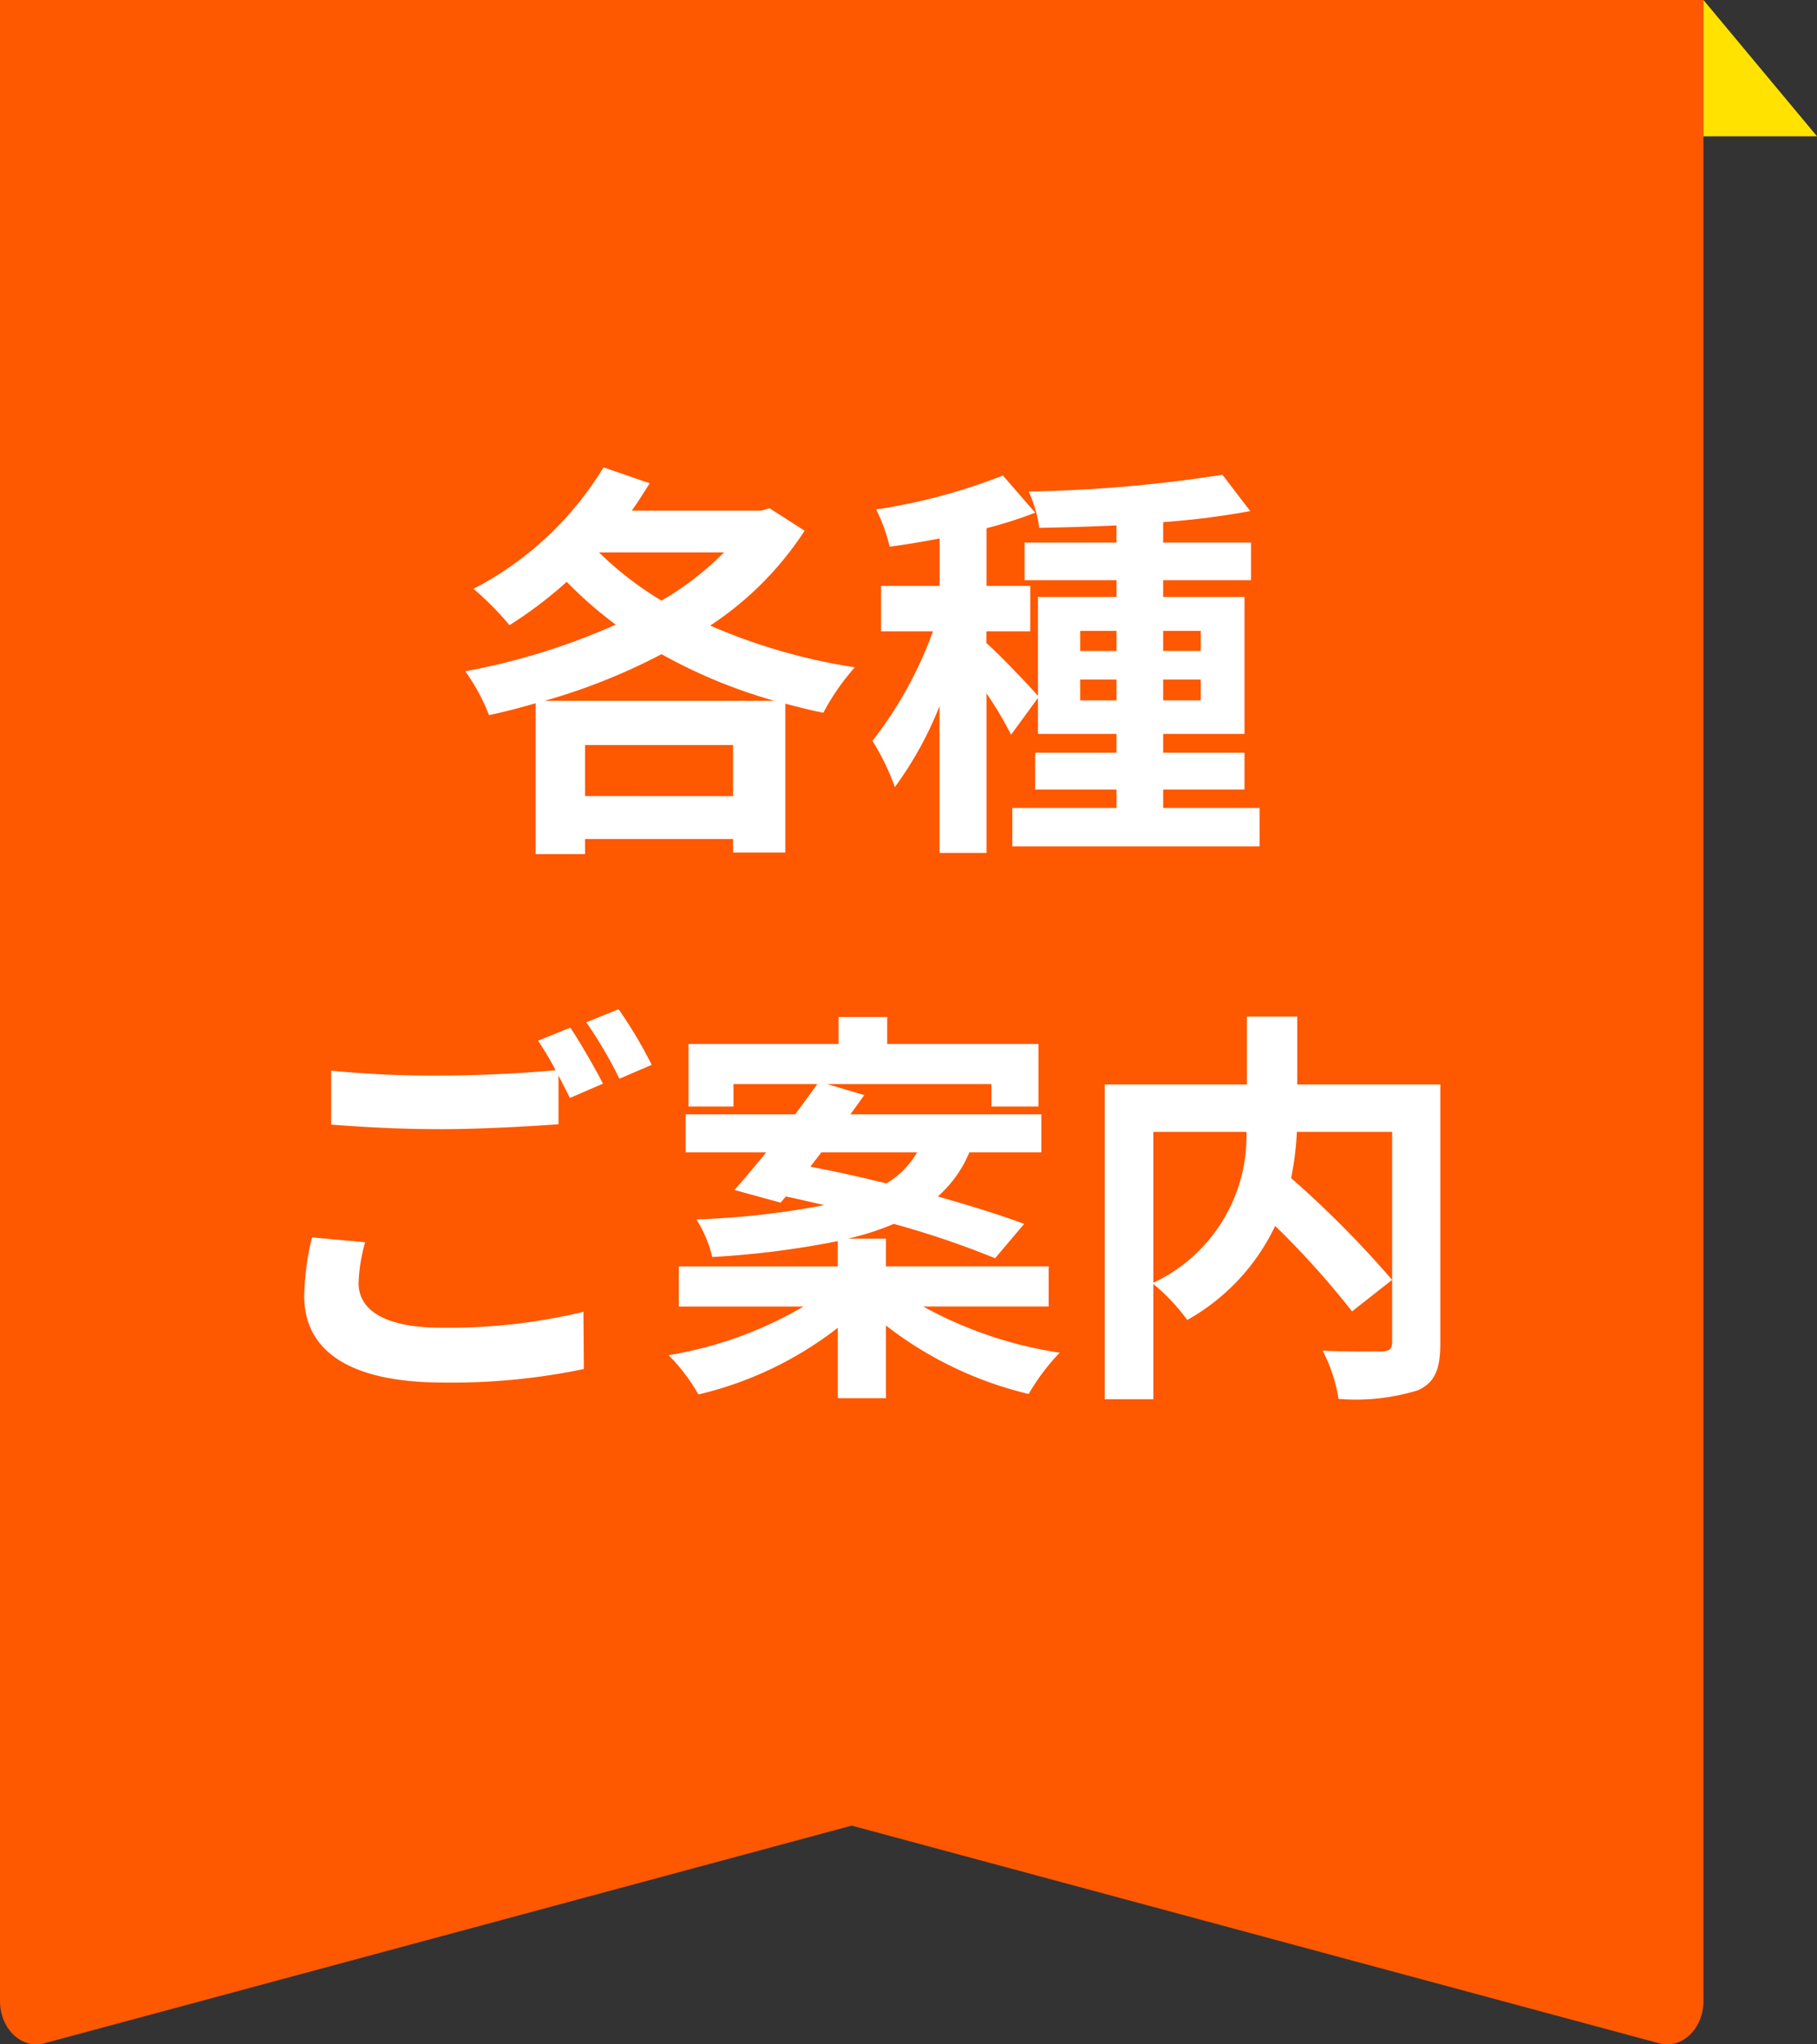
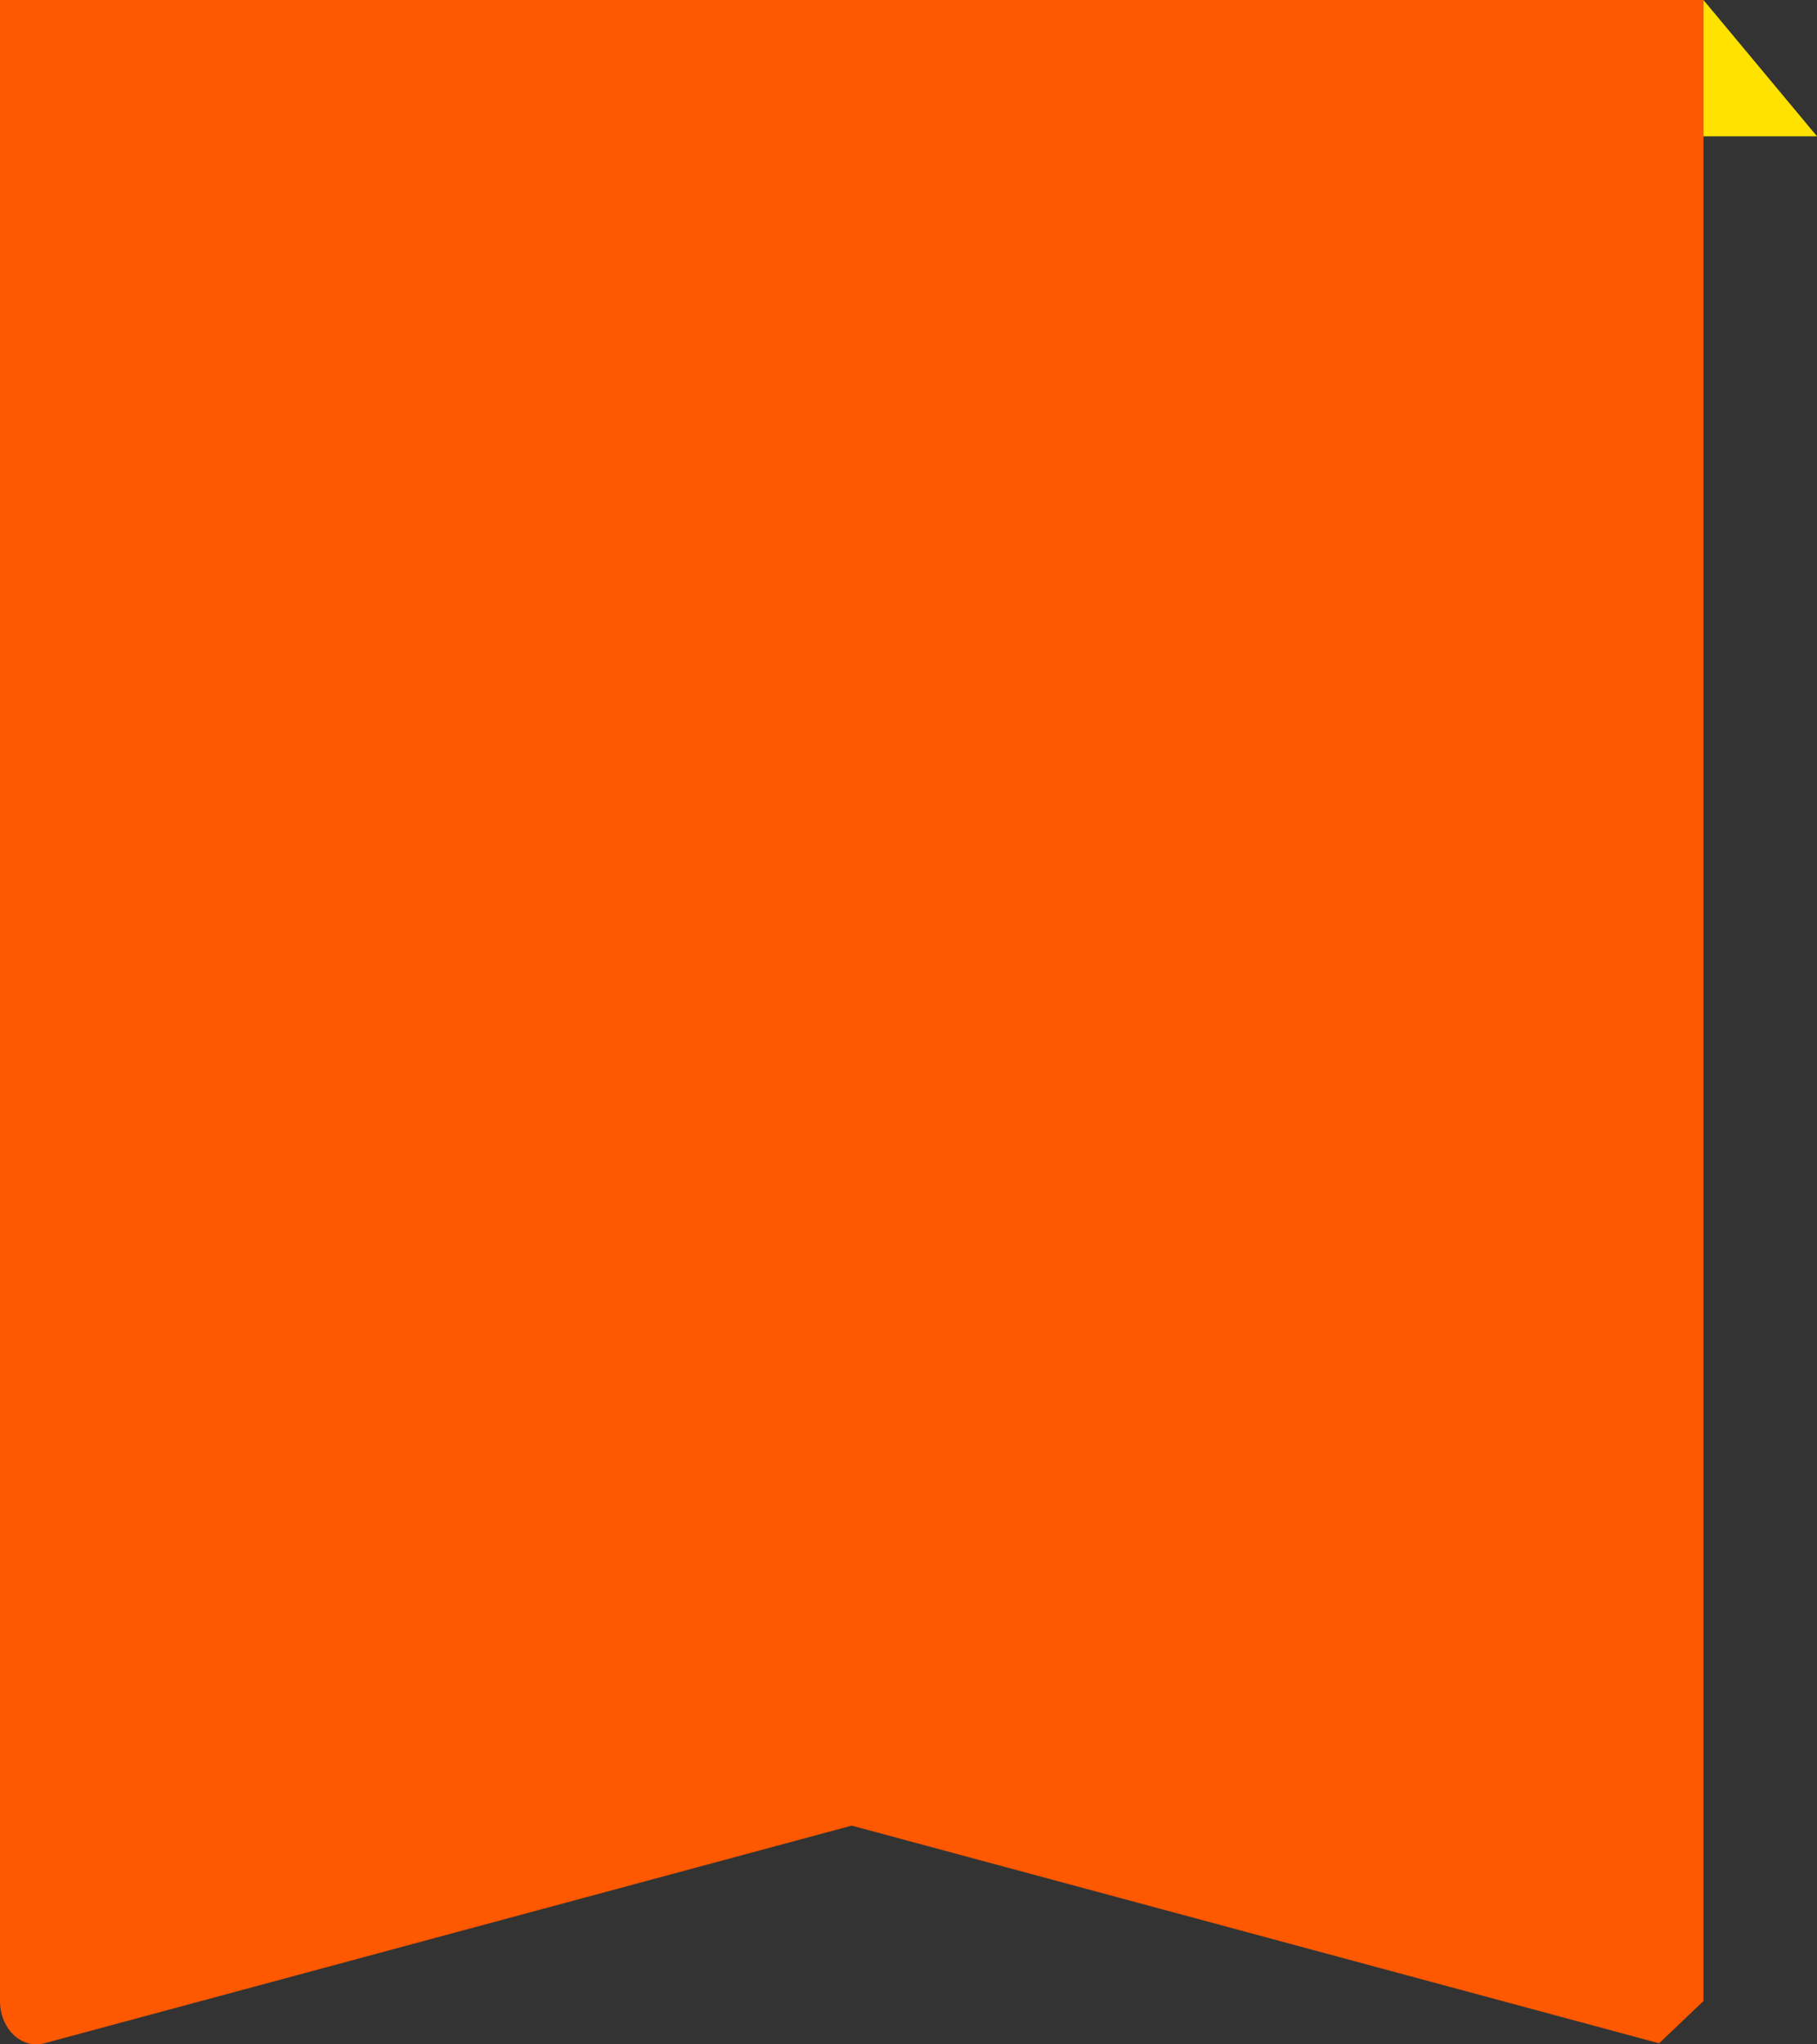
<svg xmlns="http://www.w3.org/2000/svg" width="80" height="90" viewBox="0 0 80 90">
  <rect x="0" y="0" width="80" height="90" fill="#333333" stroke="none" />
  <g transform="translate(-420 -774)">
-     <path d="M73.049,89.953,37.5,80.37,1.951,89.953c-1,.27-1.951-.637-1.951-1.86V0H75V88.093c0,1.223-.951,2.13-1.951,1.86" transform="translate(420 774)" fill="#fe5800" />
+     <path d="M73.049,89.953,37.5,80.37,1.951,89.953c-1,.27-1.951-.637-1.951-1.86V0H75V88.093" transform="translate(420 774)" fill="#fe5800" />
    <path d="M176.579,6V0l5,6Z" transform="translate(318.421 774)" fill="#ffe200" />
-     <path d="M-14.022-5.148A26.708,26.708,0,0,0-8.874-7.2,23.048,23.048,0,0,0-3.906-5.148ZM-12.24-.954V-3.2h6.516v2.25Zm6.12-10.728A13.441,13.441,0,0,1-8.874-9.558a14.663,14.663,0,0,1-2.754-2.124Zm2-1.944-.36.108h-5.706c.288-.4.54-.81.792-1.206l-2.034-.7a14.507,14.507,0,0,1-5.724,5.346,13.3,13.3,0,0,1,1.584,1.6,18.569,18.569,0,0,0,2.52-1.908A18.047,18.047,0,0,0-10.89-8.5a29.43,29.43,0,0,1-6.624,2.052A8.668,8.668,0,0,1-16.47-4.518c.684-.144,1.368-.324,2.052-.522V1.6h2.178V.936h6.516V1.53h2.3V-5.022c.558.144,1.1.288,1.674.4a10.161,10.161,0,0,1,1.386-2A25.731,25.731,0,0,1-6.732-8.46a14.355,14.355,0,0,0,4.158-4.176Zm13.68,8.46v-.918h1.6v.918Zm0-3.06h1.6v.882h-1.6Zm5.31,0v.882H13.212v-.882Zm0,3.06H13.212v-.918h1.656ZM13.212-.432v-.81h3.582v-1.62H13.212V-3.69h3.582V-9.72H13.212v-.738h3.87v-1.656h-3.87v-.9a35.226,35.226,0,0,0,3.834-.486l-1.224-1.6a61.541,61.541,0,0,1-8.532.738,5.638,5.638,0,0,1,.468,1.6c1.08-.018,2.232-.054,3.4-.108v.756H7.11v1.656h4.05v.738H7.7v4.356c-.4-.468-1.8-1.926-2.268-2.322v-.522H7.362v-2H5.436v-2.538a18.768,18.768,0,0,0,2.142-.684L6.156-15.066a25.731,25.731,0,0,1-5.58,1.494,7.42,7.42,0,0,1,.594,1.638c.7-.09,1.44-.216,2.2-.36v2.088H.792v2H3.078A17.59,17.59,0,0,1,.414-3.384,10.626,10.626,0,0,1,1.4-1.35,16,16,0,0,0,3.366-4.914V1.548h2.07v-7.02a15.773,15.773,0,0,1,1.08,1.818L7.7-5.274V-3.69H11.16v.828H7.578v1.62H11.16v.81H6.57V1.26H17.46V-.432ZM-24.264,18.474a11.9,11.9,0,0,0-.342,2.574c0,2.448,2.034,3.816,6.12,3.816a28.434,28.434,0,0,0,6.192-.594l-.018-2.52a25.277,25.277,0,0,1-6.264.7c-2.574,0-3.636-.828-3.636-1.962a7.335,7.335,0,0,1,.288-1.8Zm9.954-8.658a13.7,13.7,0,0,1,.774,1.3c-1.368.126-3.33.234-5.04.234a46.1,46.1,0,0,1-4.842-.216v2.376c1.44.108,2.988.2,4.86.2,1.692,0,3.906-.126,5.148-.216V11.346c.18.36.36.7.5.99l1.458-.63c-.342-.666-.99-1.8-1.44-2.466Zm2.124-.81a19.084,19.084,0,0,1,1.458,2.484l1.422-.612A19.87,19.87,0,0,0-10.764,8.43Zm10.35,5.724H2.376A3.765,3.765,0,0,1,1.026,16.1c-1.152-.288-2.3-.54-3.348-.738ZM8.172,21.516V19.752H1.008V18.528H-.666A11.559,11.559,0,0,0,1.35,17.88a39.547,39.547,0,0,1,4.464,1.512L7.092,17.88c-1.008-.378-2.34-.792-3.8-1.206A5.347,5.347,0,0,0,4.68,14.73H7.848V13.056H-.558c.216-.288.414-.576.612-.846l-1.638-.486H5.652v.99h2.07V9.96H1.062V8.772H-1.08V9.96H-7.686v2.754h1.98v-.99h3.69c-.288.414-.63.864-.972,1.332H-7.812V14.73h3.546c-.5.612-.972,1.188-1.4,1.656l2.034.558.234-.27c.54.108,1.116.252,1.692.378a35.726,35.726,0,0,1-5.634.63,5.407,5.407,0,0,1,.7,1.656,39.331,39.331,0,0,0,5.526-.7v1.116h-7v1.764h5.49a17.313,17.313,0,0,1-5.94,2.142,8.12,8.12,0,0,1,1.314,1.728,15.933,15.933,0,0,0,6.138-2.934v3.1H1.008v-3.2A16.444,16.444,0,0,0,7.29,25.368,9.434,9.434,0,0,1,8.658,23.55a17.938,17.938,0,0,1-6.012-2.034ZM12.78,13.83h4.1a7.131,7.131,0,0,1-4.1,6.642Zm12.636-2.088h-6.3V8.754H16.9v2.988H10.638V25.6H12.78V20.526a8.71,8.71,0,0,1,1.494,1.584,9.343,9.343,0,0,0,3.87-4.14,37.646,37.646,0,0,1,3.384,3.762l1.764-1.386a44.973,44.973,0,0,0-4.446-4.482A13.642,13.642,0,0,0,19.1,13.83h4.194v9.234c0,.324-.108.414-.45.432-.342,0-1.548.018-2.61-.036a7.02,7.02,0,0,1,.7,2.124,9.291,9.291,0,0,0,3.492-.378c.756-.342.99-.936.99-2.088Z" transform="translate(458 810)" fill="#fff" />
  </g>
</svg>